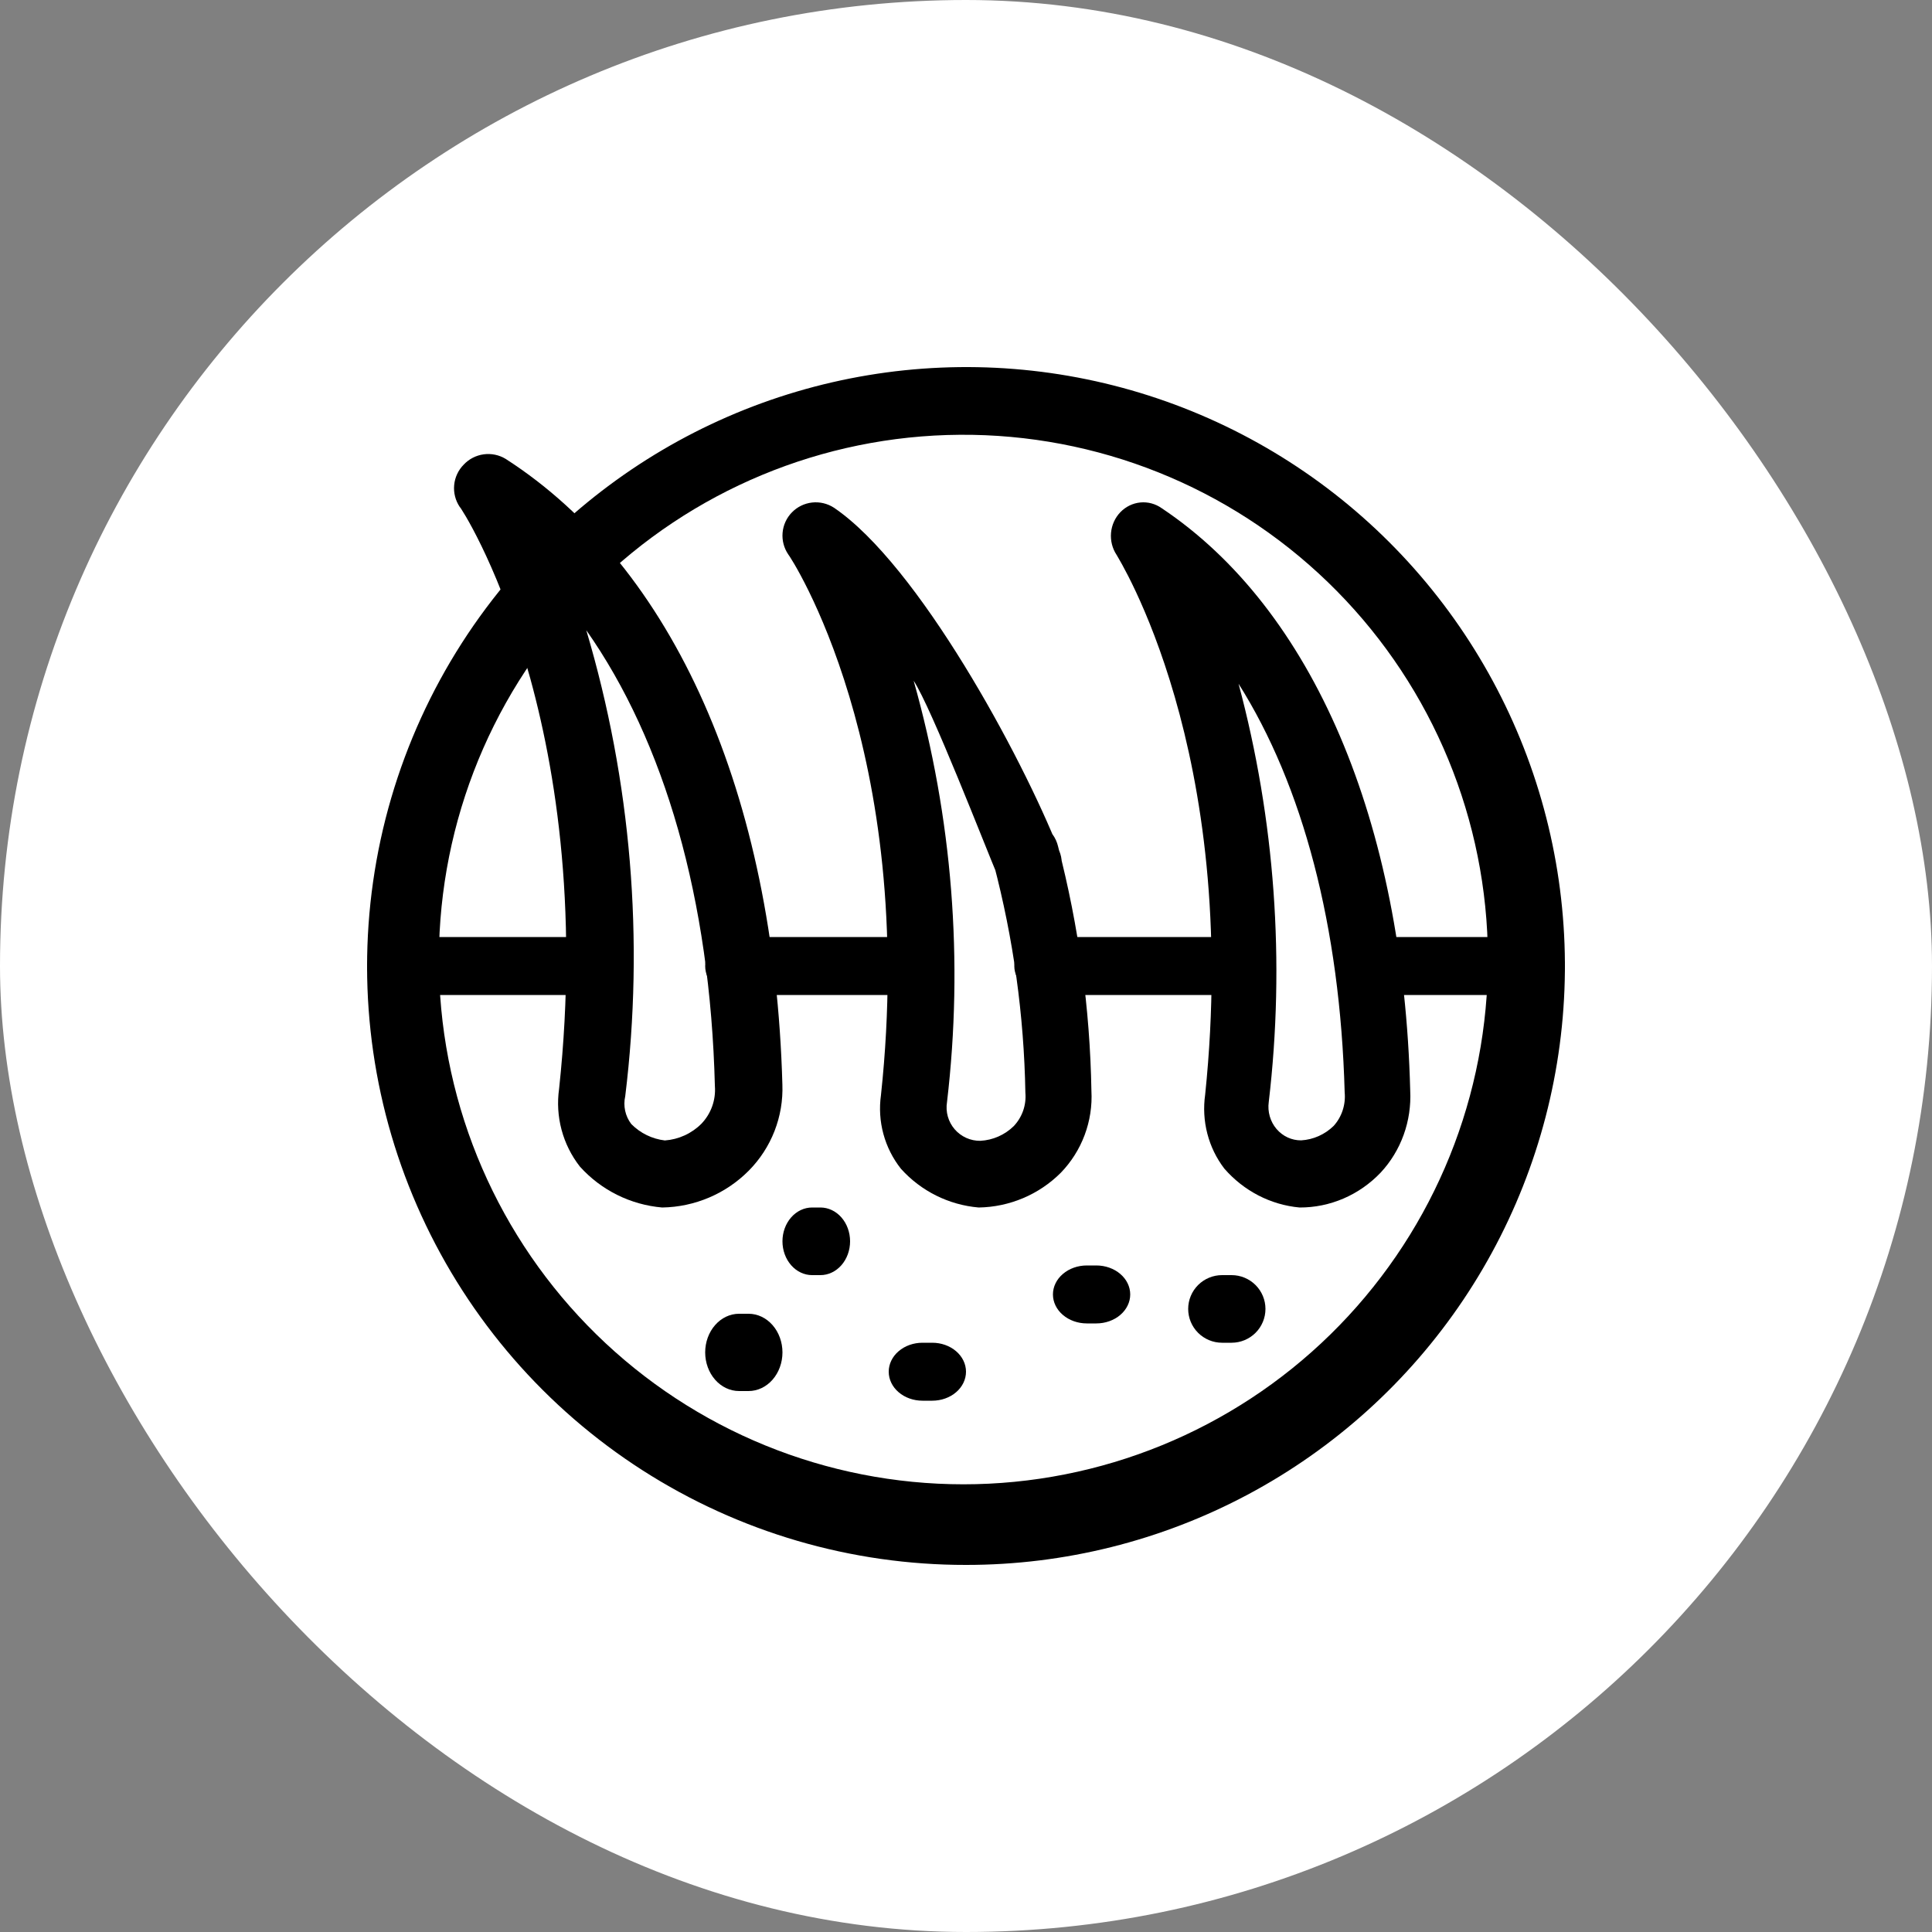
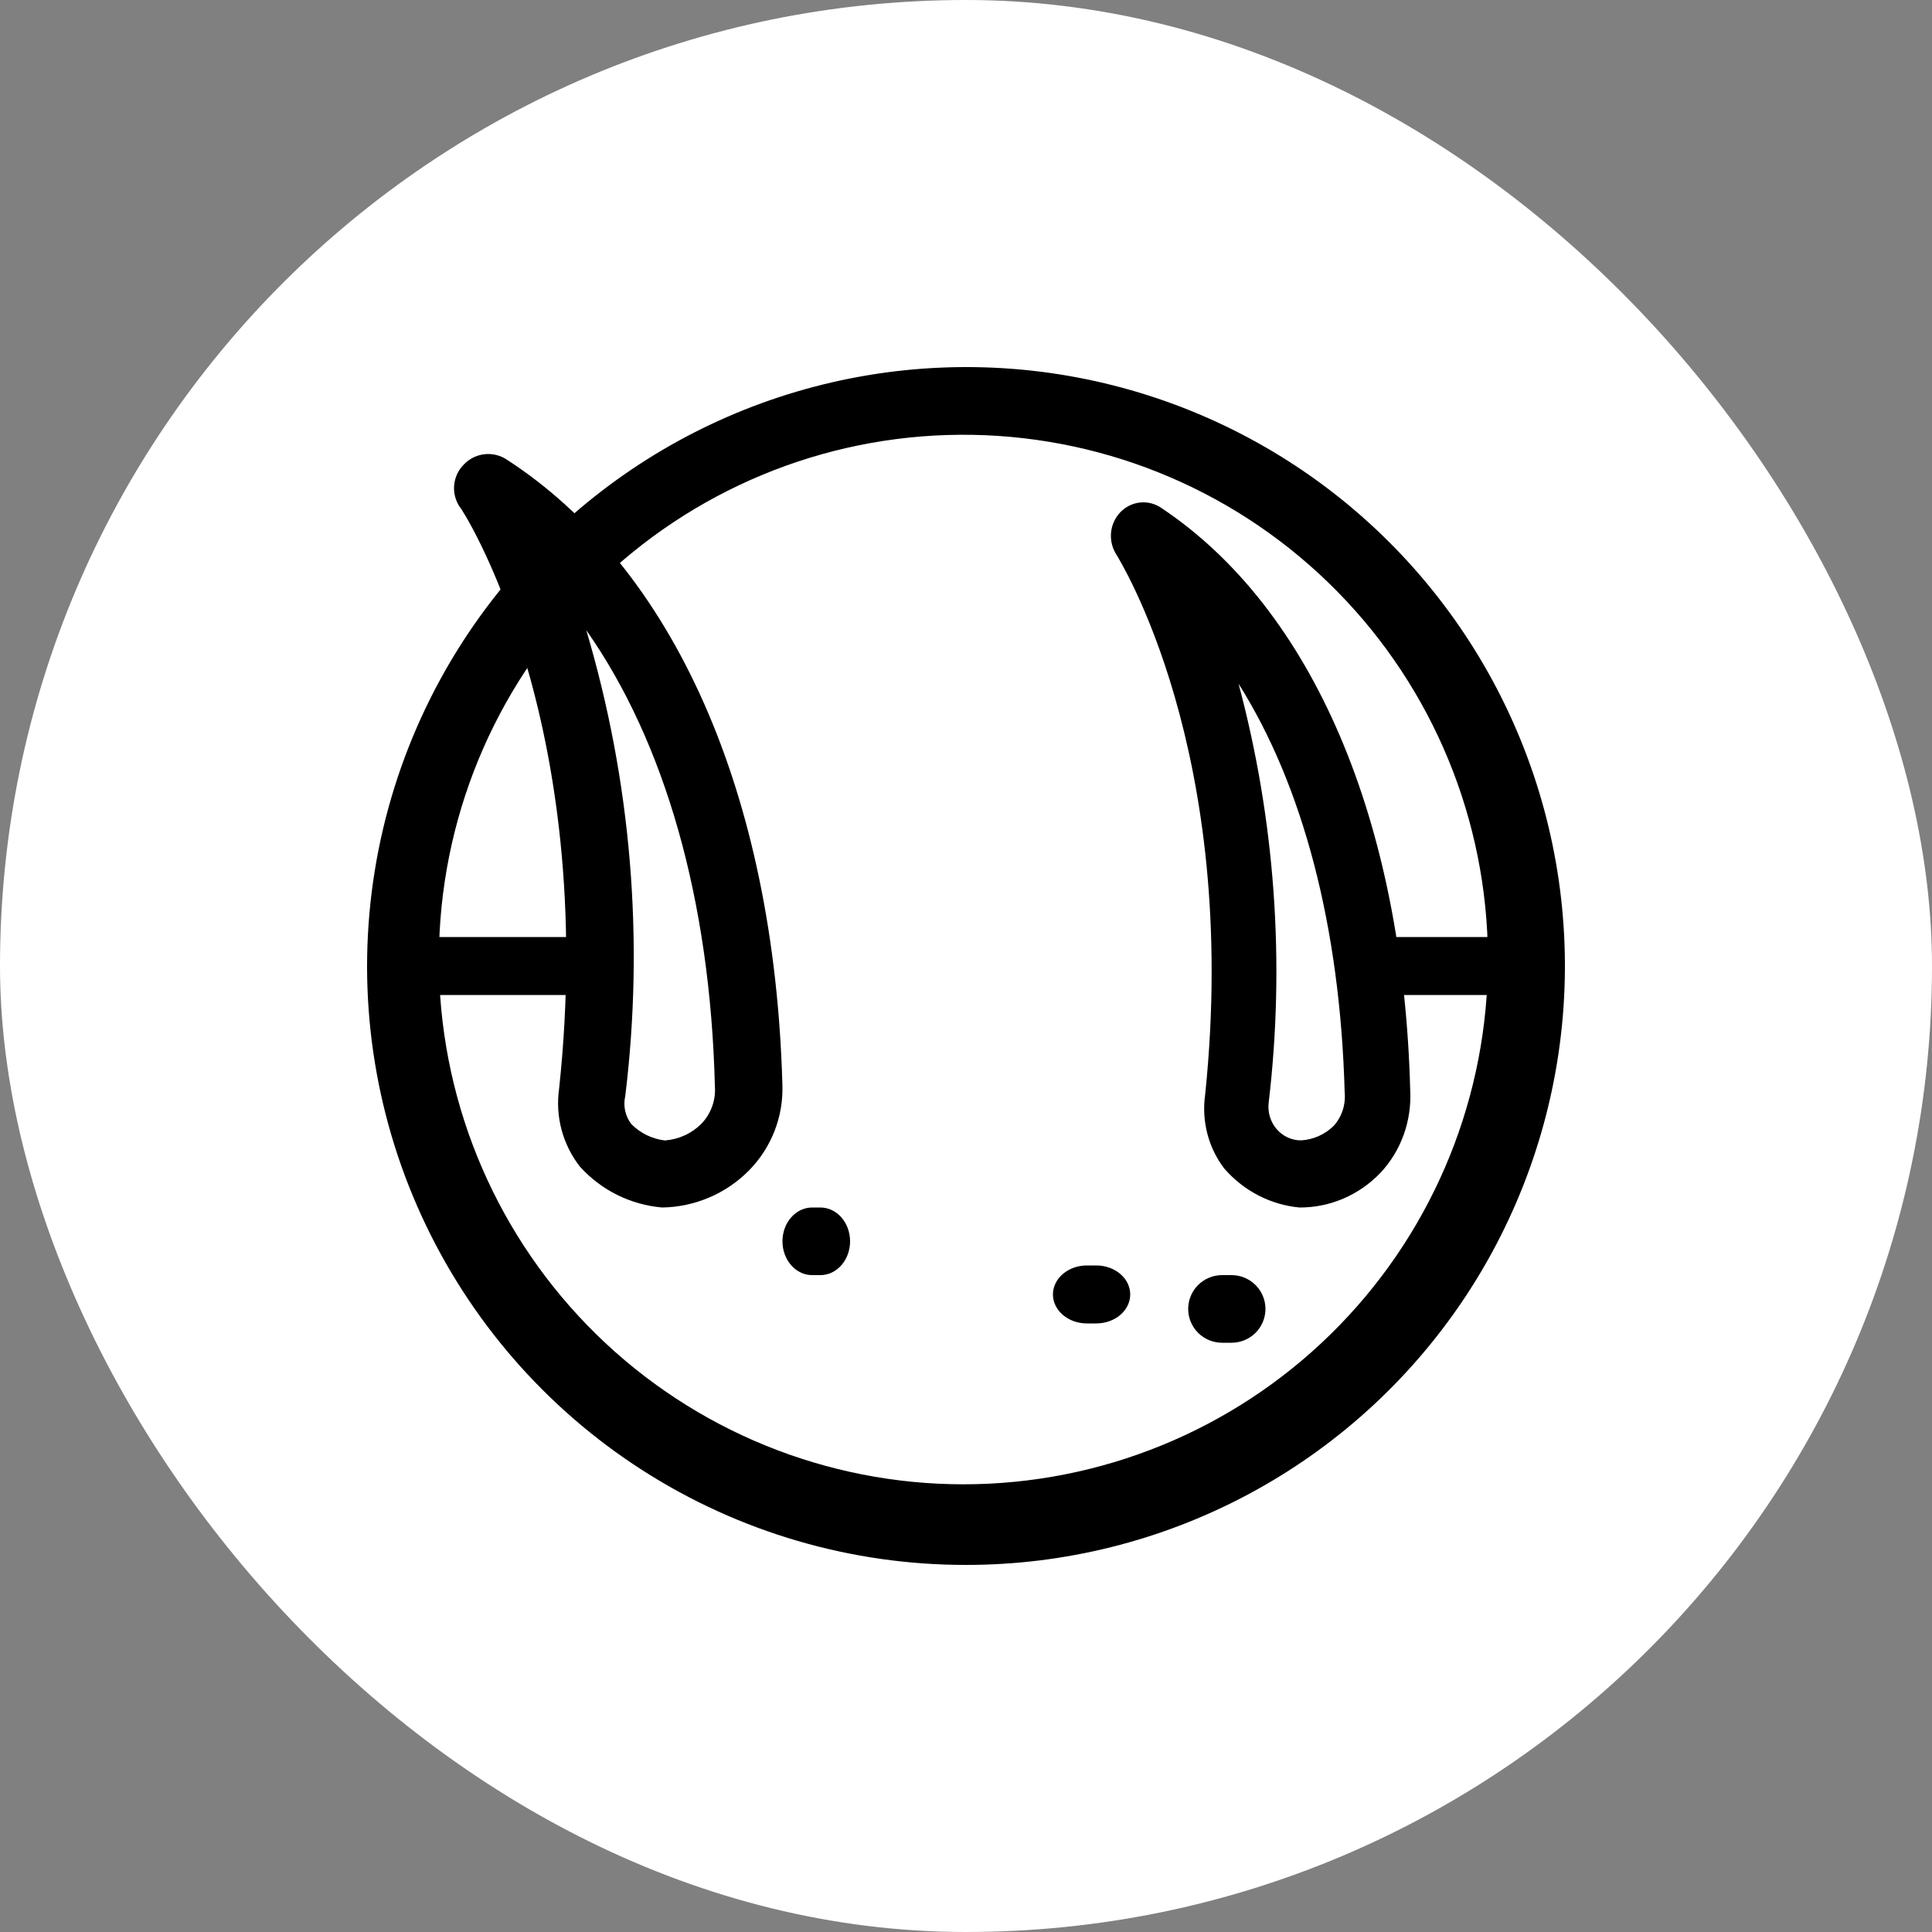
<svg xmlns="http://www.w3.org/2000/svg" width="200" height="200" viewBox="0 0 200 200" fill="none">
  <rect x="0" y="0" width="200" height="200" fill="#808080" stroke="none" />
  <rect width="200" height="200" rx="100" fill="white" />
  <path d="M100.009 162C88.132 162.014 76.502 158.612 66.505 152.199C56.507 145.785 48.563 136.631 43.62 125.827C38.677 115.023 36.943 103.025 38.624 91.263C40.305 79.5 45.331 68.469 53.103 59.484C53.407 59.136 53.778 58.851 54.193 58.647C54.608 58.442 55.059 58.322 55.52 58.293C55.522 57.829 55.616 57.37 55.797 56.943C55.977 56.516 56.24 56.129 56.571 55.804C63.821 48.668 72.715 43.426 82.468 40.542C92.222 37.658 102.535 37.221 112.497 39.267C122.46 41.314 131.765 45.783 139.594 52.279C147.422 58.776 153.531 67.1 157.383 76.517C161.235 85.935 162.711 96.156 161.681 106.28C160.651 116.403 157.147 126.117 151.477 134.564C145.807 143.012 138.146 149.934 129.17 154.718C120.194 159.503 110.179 162.004 100.009 162ZM59.269 61.798C59.267 62.65 58.956 63.472 58.393 64.111C49.184 74.931 44.58 88.93 45.567 103.107C46.554 117.284 53.055 130.509 63.675 139.947C74.294 149.384 88.187 154.282 102.374 153.591C116.562 152.899 129.913 146.673 139.565 136.247C149.218 125.822 154.403 112.027 154.008 97.821C153.613 83.616 147.671 70.13 137.454 60.257C127.238 50.384 113.562 44.91 99.358 45.008C85.154 45.105 71.555 50.768 61.475 60.781C60.885 61.373 60.102 61.733 59.269 61.798Z" fill="black" />
-   <path d="M128.255 103H108.567C107.621 103 106.714 102.684 106.045 102.121C105.376 101.559 105 100.796 105 100C105 99.204 105.376 98.441 106.045 97.879C106.714 97.316 107.621 97 108.567 97H128.433C129.379 97 130.286 97.316 130.955 97.879C131.624 98.441 132 99.204 132 100C132 100.796 131.624 101.559 130.955 102.121C130.286 102.684 129.379 103 128.433 103H128.255Z" fill="black" />
  <path d="M61.569 103H41.431C40.521 103 39.648 102.684 39.005 102.121C38.361 101.559 38 100.796 38 100C38 99.204 38.361 98.441 39.005 97.879C39.648 97.316 40.521 97 41.431 97H61.569C62.479 97 63.352 97.316 63.995 97.879C64.638 98.441 65 99.204 65 100C65 100.796 64.638 101.559 63.995 102.121C63.352 102.684 62.479 103 61.569 103Z" fill="black" />
-   <path d="M93.774 103H76.226C75.37 103 74.55 102.684 73.945 102.121C73.34 101.559 73 100.796 73 100C73 99.204 73.34 98.441 73.945 97.879C74.55 97.316 75.37 97 76.226 97H93.774C94.63 97 95.45 97.316 96.055 97.879C96.66 98.441 97 99.204 97 100C97 100.796 96.66 101.559 96.055 102.121C95.45 102.684 94.63 103 93.774 103Z" fill="black" />
  <path d="M158.462 103H142.538C141.6 103 140.7 102.684 140.036 102.121C139.373 101.559 139 100.796 139 100C139 99.204 139.373 98.441 140.036 97.879C140.7 97.316 141.6 97 142.538 97H158.462C159.4 97 160.3 97.316 160.964 97.879C161.627 98.441 162 99.204 162 100C162 100.796 161.627 101.559 160.964 102.121C160.3 102.684 159.4 103 158.462 103Z" fill="black" />
  <path d="M68.548 125C65.273 124.72 62.228 123.207 60.032 120.766C59.149 119.638 58.503 118.343 58.133 116.96C57.763 115.576 57.676 114.133 57.877 112.715C61.978 74.437 47.727 52.47 47.588 52.47C47.142 51.805 46.94 51.006 47.016 50.209C47.092 49.412 47.441 48.666 48.005 48.097C48.551 47.515 49.282 47.139 50.073 47.032C50.864 46.924 51.668 47.092 52.35 47.507C69.73 58.681 80.157 82.21 80.992 112.264C81.053 113.909 80.777 115.549 80.179 117.083C79.581 118.617 78.675 120.012 77.516 121.183C75.142 123.578 71.922 124.948 68.548 125ZM60.692 65.24C65.336 80.874 66.709 97.293 64.724 113.478C64.611 113.975 64.608 114.49 64.716 114.988C64.824 115.486 65.04 115.954 65.35 116.359C66.281 117.304 67.507 117.903 68.826 118.059C70.257 117.956 71.603 117.34 72.615 116.324C73.106 115.81 73.485 115.198 73.724 114.528C73.964 113.859 74.059 113.146 74.005 112.437C73.518 93.073 68.791 76.762 60.692 65.24Z" fill="black" />
-   <path d="M101.313 125C98.22 124.735 95.344 123.304 93.269 120.996C92.425 119.931 91.807 118.706 91.451 117.395C91.094 116.084 91.008 114.714 91.197 113.369C95.029 77.648 81.805 57.596 81.598 57.389C81.151 56.731 80.944 55.939 81.013 55.147C81.082 54.354 81.423 53.61 81.978 53.04C82.536 52.469 83.274 52.109 84.067 52.021C84.86 51.933 85.659 52.122 86.329 52.557C95.064 58.485 105.755 78.234 109.64 88.048C109.999 88.885 110.011 89.831 109.675 90.678C109.339 91.525 108.681 92.205 107.845 92.569C107.007 92.927 106.061 92.94 105.213 92.603C104.366 92.267 103.686 91.61 103.322 90.774C101.995 87.645 96.447 73.31 94.581 70.469C98.586 84.643 99.76 99.467 98.033 114.094C97.953 114.591 97.982 115.1 98.119 115.585C98.256 116.069 98.497 116.518 98.826 116.9C99.155 117.281 99.564 117.586 100.023 117.793C100.483 118 100.982 118.104 101.486 118.097C102.783 118.027 104.01 117.487 104.939 116.579C105.373 116.122 105.705 115.578 105.914 114.983C106.122 114.388 106.202 113.755 106.147 113.127C106.007 105.121 104.905 97.161 102.867 89.417C102.731 88.974 102.686 88.508 102.734 88.048C102.782 87.587 102.922 87.141 103.146 86.735C103.371 86.33 103.674 85.974 104.039 85.688C104.404 85.403 104.822 85.193 105.27 85.073C105.717 84.952 106.184 84.923 106.643 84.987C107.102 85.051 107.544 85.206 107.941 85.444C108.339 85.682 108.685 85.997 108.958 86.371C109.231 86.746 109.426 87.171 109.531 87.622C111.677 95.889 112.836 104.381 112.983 112.92C113.068 114.478 112.829 116.036 112.282 117.497C111.736 118.958 110.893 120.291 109.807 121.411C107.549 123.664 104.503 124.951 101.313 125Z" fill="black" />
  <path d="M134.531 125C131.534 124.725 128.749 123.284 126.738 120.968C125.921 119.901 125.324 118.673 124.983 117.358C124.642 116.043 124.565 114.669 124.757 113.323C128.451 77.7 115.721 57.716 115.587 57.438C115.144 56.769 114.942 55.961 115.014 55.154C115.087 54.347 115.43 53.591 115.984 53.018C116.538 52.445 117.268 52.09 118.048 52.015C118.828 51.94 119.609 52.149 120.256 52.607C135.875 63.033 145.279 84.998 145.985 112.905C146.064 114.46 145.833 116.015 145.308 117.474C144.782 118.933 143.972 120.264 142.928 121.385C141.832 122.536 140.524 123.449 139.082 124.07C137.64 124.69 136.093 125.007 134.531 125ZM128.216 70.784C131.986 84.868 133.048 99.58 131.34 114.087C131.272 114.583 131.309 115.087 131.447 115.567C131.585 116.046 131.822 116.489 132.141 116.866C132.46 117.242 132.853 117.542 133.295 117.747C133.736 117.951 134.215 118.054 134.699 118.049C135.954 117.975 137.143 117.446 138.058 116.555C138.476 116.093 138.795 115.544 138.991 114.945C139.188 114.345 139.259 113.709 139.2 113.079C138.73 95.911 134.867 81.314 128.216 70.784Z" fill="black" />
  <path d="M84.93 132H84.07C83.256 132 82.475 131.631 81.899 130.975C81.323 130.318 81 129.428 81 128.5C81 127.572 81.323 126.682 81.899 126.025C82.475 125.369 83.256 125 84.07 125H84.93C85.744 125 86.525 125.369 87.101 126.025C87.677 126.682 88 127.572 88 128.5C88 129.428 87.677 130.318 87.101 130.975C86.525 131.631 85.744 132 84.93 132Z" fill="black" />
  <path d="M113.386 137H112.509C111.578 137 110.686 136.684 110.028 136.121C109.37 135.559 109 134.796 109 134C109 133.204 109.37 132.441 110.028 131.879C110.686 131.316 111.578 131 112.509 131H113.491C114.422 131 115.314 131.316 115.972 131.879C116.63 132.441 117 133.204 117 134C117 134.796 116.63 135.559 115.972 136.121C115.314 136.684 114.422 137 113.491 137H113.386Z" fill="black" />
  <path d="M127.351 139H126.509C125.578 139 124.686 138.631 124.028 137.975C123.37 137.318 123 136.428 123 135.5C123 134.572 123.37 133.682 124.028 133.025C124.686 132.369 125.578 132 126.509 132H127.491C128.422 132 129.314 132.369 129.972 133.025C130.63 133.682 131 134.572 131 135.5C131 136.428 130.63 137.318 129.972 137.975C129.314 138.631 128.422 139 127.491 139H127.351Z" fill="black" />
-   <path d="M77.491 144H76.509C75.578 144 74.686 143.579 74.028 142.828C73.37 142.078 73 141.061 73 140C73 138.939 73.37 137.922 74.028 137.172C74.686 136.421 75.578 136 76.509 136H77.491C78.422 136 79.314 136.421 79.972 137.172C80.63 137.922 81 138.939 81 140C81 141.061 80.63 142.078 79.972 142.828C79.314 143.579 78.422 144 77.491 144Z" fill="black" />
-   <path d="M96.507 145H95.493C94.567 145 93.678 144.684 93.023 144.121C92.368 143.559 92 142.796 92 142C92 141.204 92.368 140.441 93.023 139.879C93.678 139.316 94.567 139 95.493 139H96.507C97.433 139 98.322 139.316 98.977 139.879C99.632 140.441 100 141.204 100 142C100 142.796 99.632 143.559 98.977 144.121C98.322 144.684 97.433 145 96.507 145Z" fill="black" />
</svg>